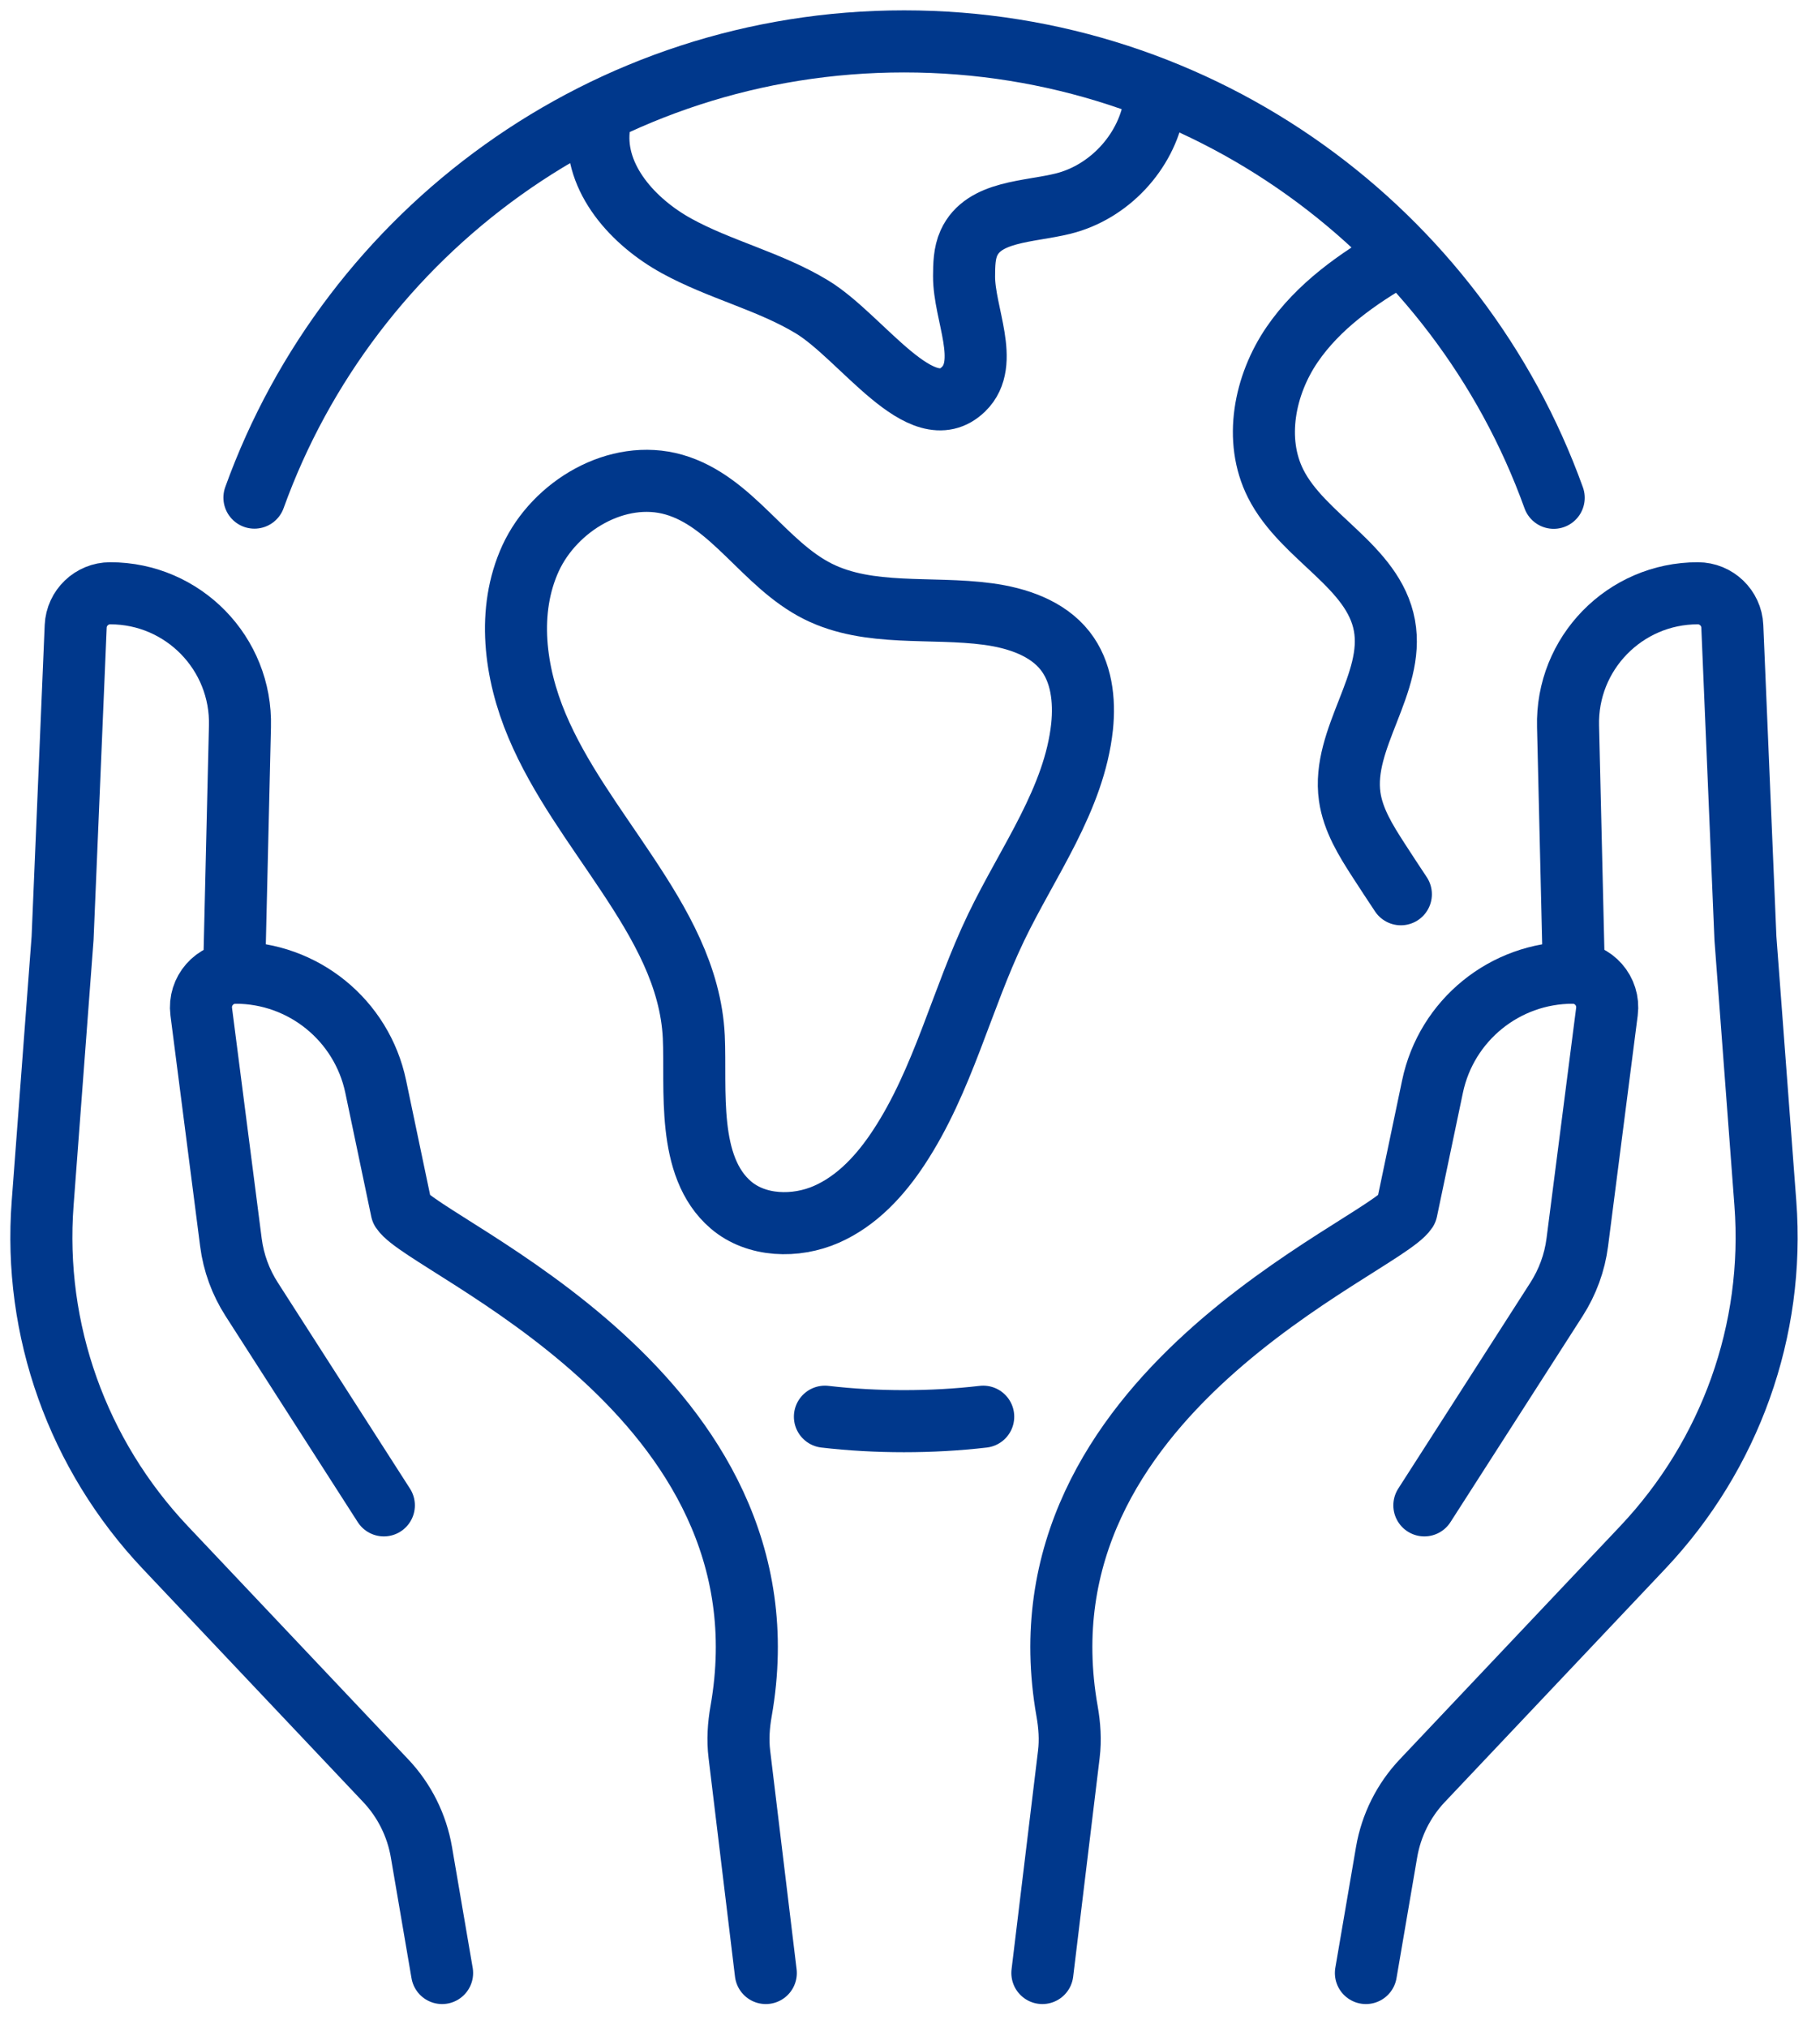
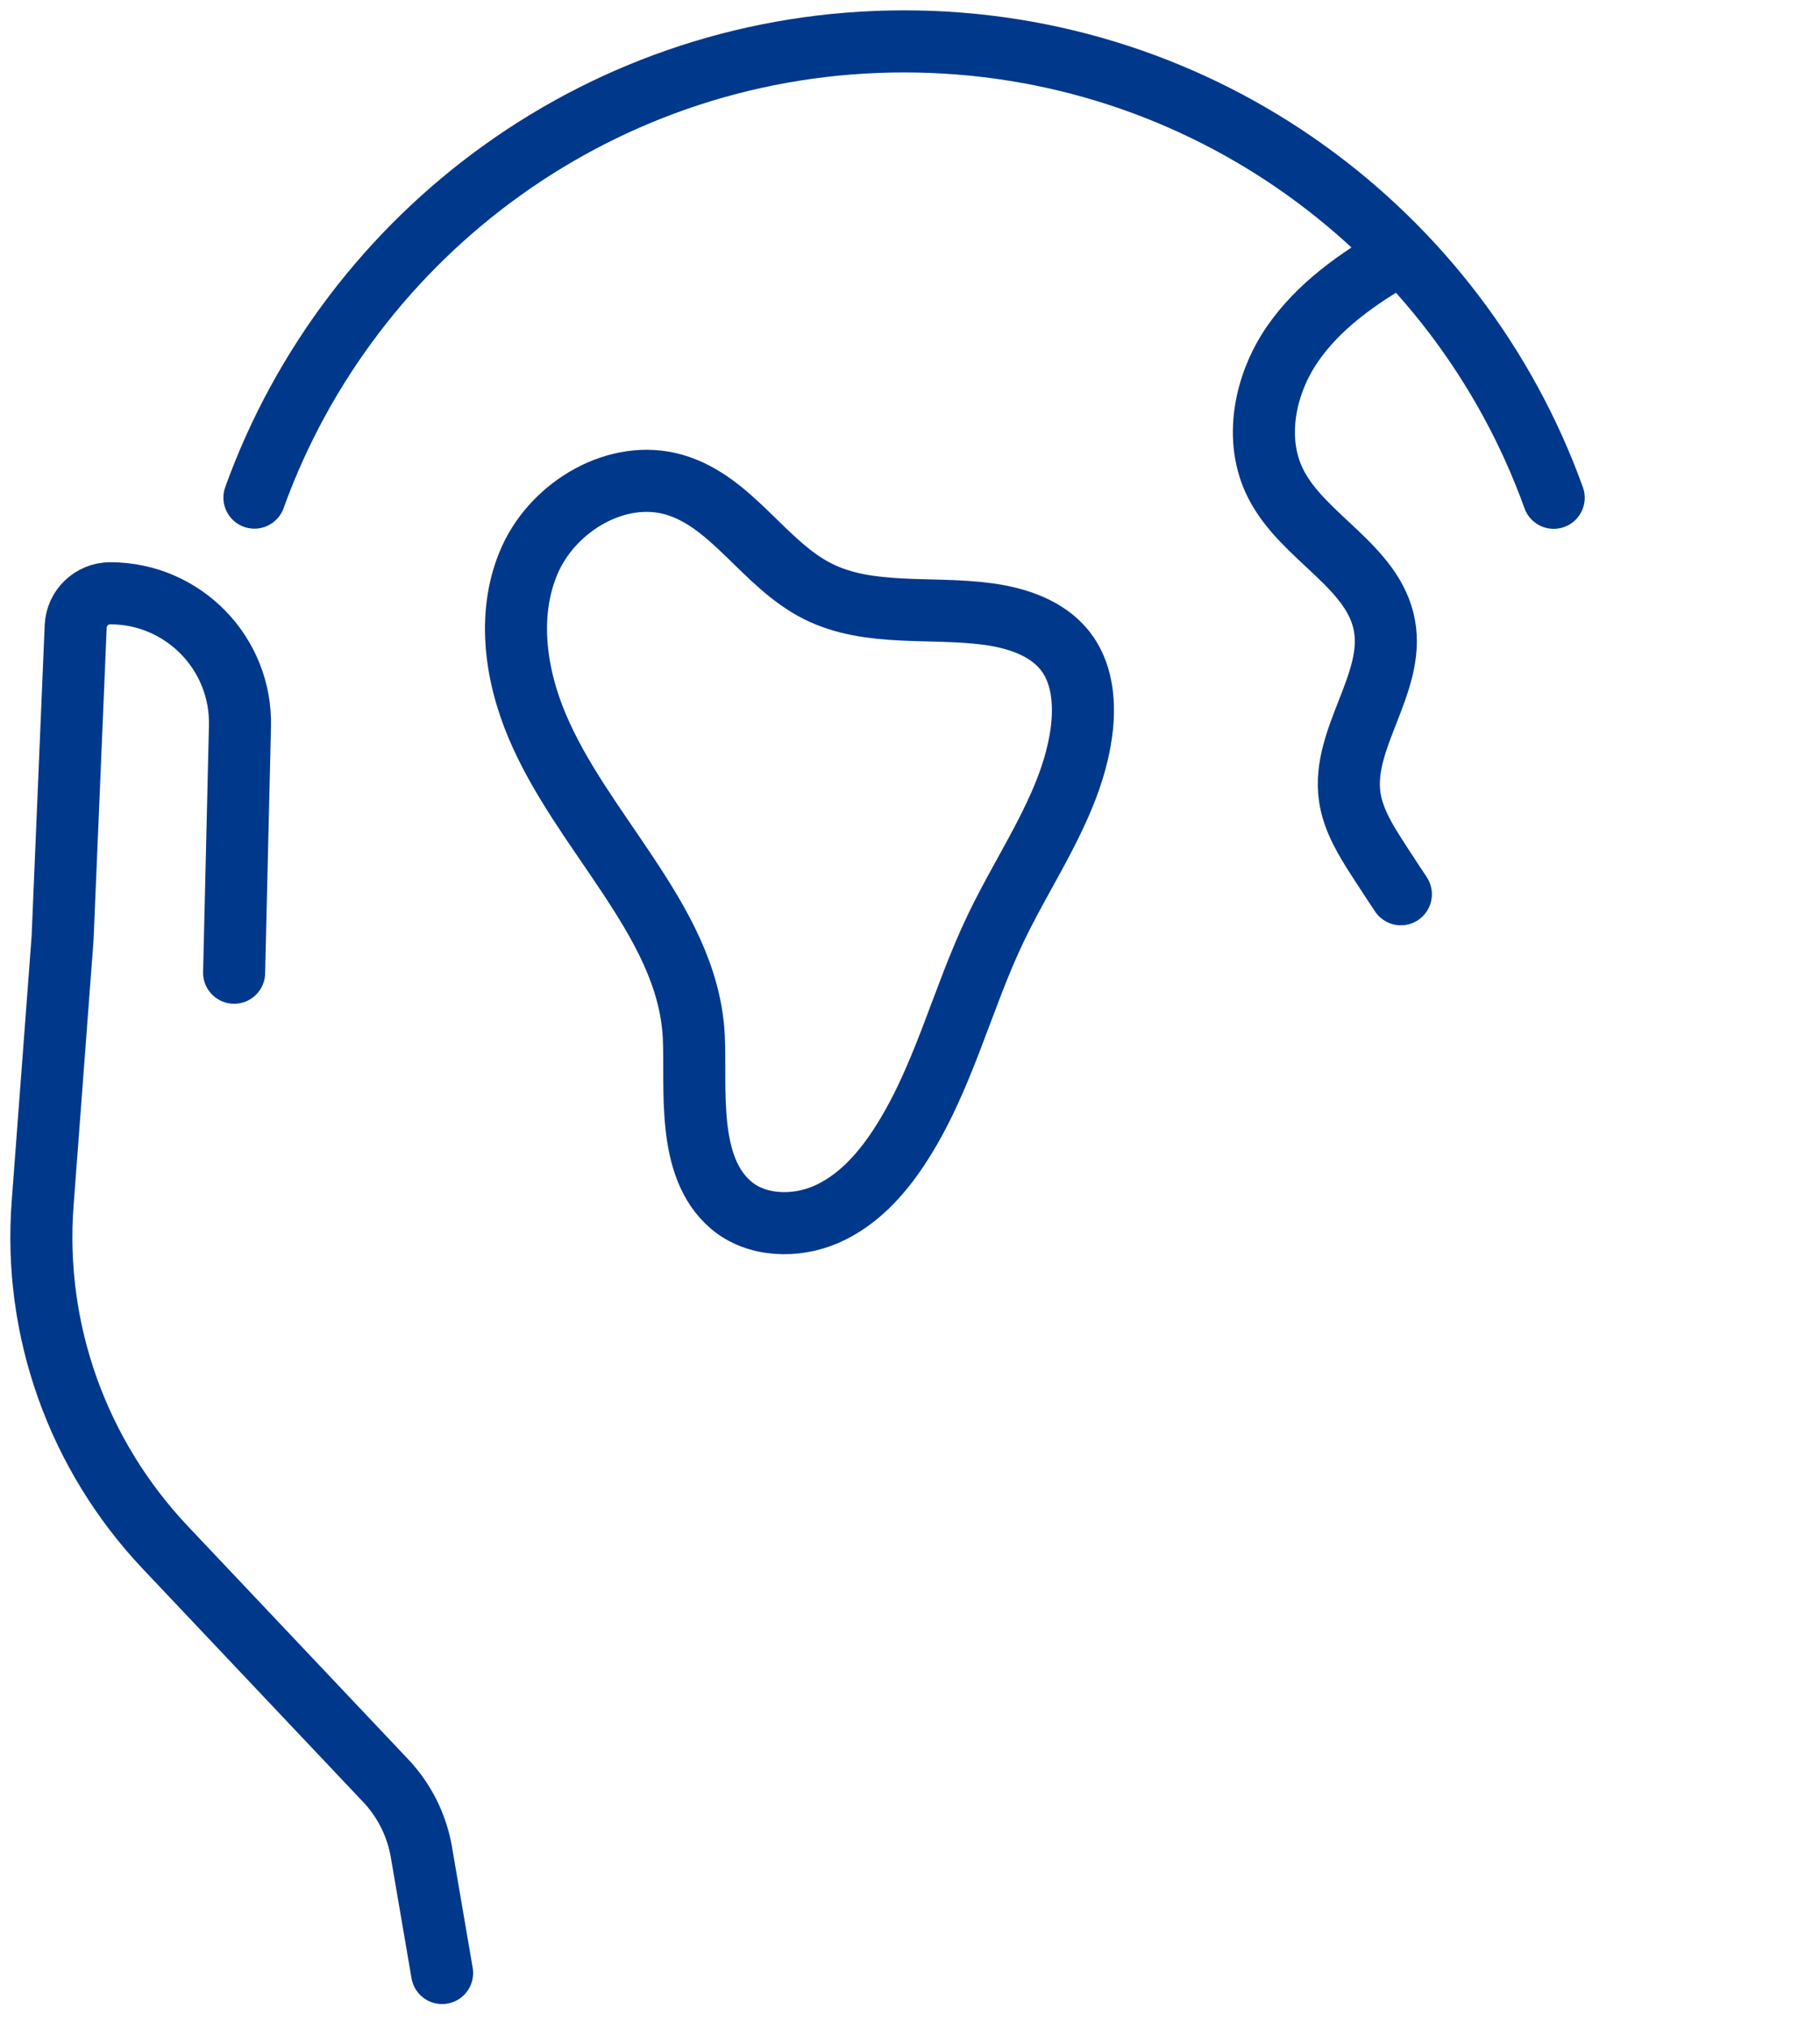
<svg xmlns="http://www.w3.org/2000/svg" width="44" height="49" viewBox="0 0 44 49" fill="none">
  <path d="M6.151 12.023C8.467 5.597 14.624 1 21.857 1C29.089 1 35.248 5.599 37.562 12.027" stroke="#00388C" stroke-width="1.5" stroke-miterlimit="10" stroke-linecap="round" stroke-linejoin="round" />
-   <path d="M23.77 34.229C23.142 34.302 22.502 34.337 21.853 34.337C21.208 34.337 20.57 34.302 19.943 34.229" stroke="#00388C" stroke-width="1.5" stroke-miterlimit="10" stroke-linecap="round" stroke-linejoin="round" />
-   <path d="M14.476 3.129C14.361 4.32 15.309 5.366 16.358 5.942C17.406 6.518 18.603 6.794 19.627 7.413C20.837 8.144 22.284 10.389 23.296 9.402C23.948 8.767 23.303 7.581 23.307 6.672C23.309 6.4 23.312 6.12 23.424 5.872C23.78 5.088 24.874 5.127 25.708 4.918C26.804 4.644 27.699 3.692 27.901 2.581" stroke="#00388C" stroke-width="1.5" stroke-miterlimit="10" stroke-linecap="round" stroke-linejoin="round" />
  <path d="M33.789 6.176C32.813 6.737 31.872 7.4 31.239 8.324C30.57 9.302 30.307 10.63 30.841 11.687C31.499 12.991 33.206 13.678 33.47 15.113C33.727 16.515 32.43 17.838 32.63 19.247C32.71 19.81 33.021 20.31 33.329 20.786C33.507 21.06 33.685 21.334 33.867 21.606" stroke="#00388C" stroke-width="1.5" stroke-miterlimit="10" stroke-linecap="round" stroke-linejoin="round" />
  <path d="M17.67 29.113C18.284 29.639 19.235 29.666 19.98 29.339C20.727 29.011 21.295 28.387 21.736 27.714C22.804 26.09 23.241 24.157 24.081 22.41C24.849 20.812 25.972 19.312 26.16 17.558C26.226 16.919 26.15 16.23 25.748 15.721C25.316 15.173 24.587 14.93 23.885 14.836C22.505 14.65 21.017 14.908 19.778 14.291C18.467 13.637 17.705 12.115 16.293 11.709C14.924 11.319 13.41 12.224 12.827 13.489C12.247 14.756 12.442 16.25 12.983 17.534C13.524 18.817 14.383 19.945 15.156 21.11C15.961 22.321 16.702 23.586 16.773 25.049C16.832 26.309 16.582 28.183 17.67 29.113V29.113Z" stroke="#00388C" stroke-width="1.5" stroke-miterlimit="10" stroke-linecap="round" stroke-linejoin="round" />
-   <path d="M9.28 36.371L6.085 31.393C5.818 30.978 5.646 30.509 5.583 30.019L4.865 24.442C4.802 23.944 5.19 23.501 5.694 23.501C7.333 23.501 8.747 24.65 9.083 26.253L9.71 29.243C10.305 30.146 19.267 33.686 17.917 41.342C17.856 41.686 17.832 42.038 17.875 42.386L18.514 47.67" stroke="#00388C" stroke-width="1.5" stroke-miterlimit="10" stroke-linecap="round" stroke-linejoin="round" />
  <path d="M10.688 47.67L10.188 44.75C10.077 44.102 9.776 43.499 9.324 43.022L3.997 37.39C1.875 35.145 0.799 32.134 1.031 29.074L1.513 22.668L1.83 15.132C1.849 14.688 2.218 14.334 2.664 14.334C4.429 14.334 5.848 15.788 5.801 17.551L5.66 23.502" stroke="#00388C" stroke-width="1.5" stroke-miterlimit="10" stroke-linecap="round" stroke-linejoin="round" />
-   <path d="M34.435 36.371L37.63 31.393C37.896 30.978 38.069 30.509 38.132 30.019L38.849 24.442C38.913 23.944 38.525 23.501 38.021 23.501C36.382 23.501 34.967 24.65 34.632 26.253L34.005 29.243C33.41 30.146 24.448 33.686 25.797 41.342C25.858 41.686 25.883 42.038 25.84 42.386L25.2 47.67" stroke="#00388C" stroke-width="1.5" stroke-miterlimit="10" stroke-linecap="round" stroke-linejoin="round" />
-   <path d="M33.022 47.67L33.522 44.75C33.633 44.102 33.934 43.499 34.386 43.022L39.713 37.39C41.835 35.145 42.911 32.134 42.679 29.074L42.197 22.668L41.88 15.132C41.861 14.688 41.492 14.334 41.046 14.334C39.281 14.334 37.862 15.788 37.909 17.551L38.05 23.502" stroke="#00388C" stroke-width="1.5" stroke-miterlimit="10" stroke-linecap="round" stroke-linejoin="round" />
</svg>